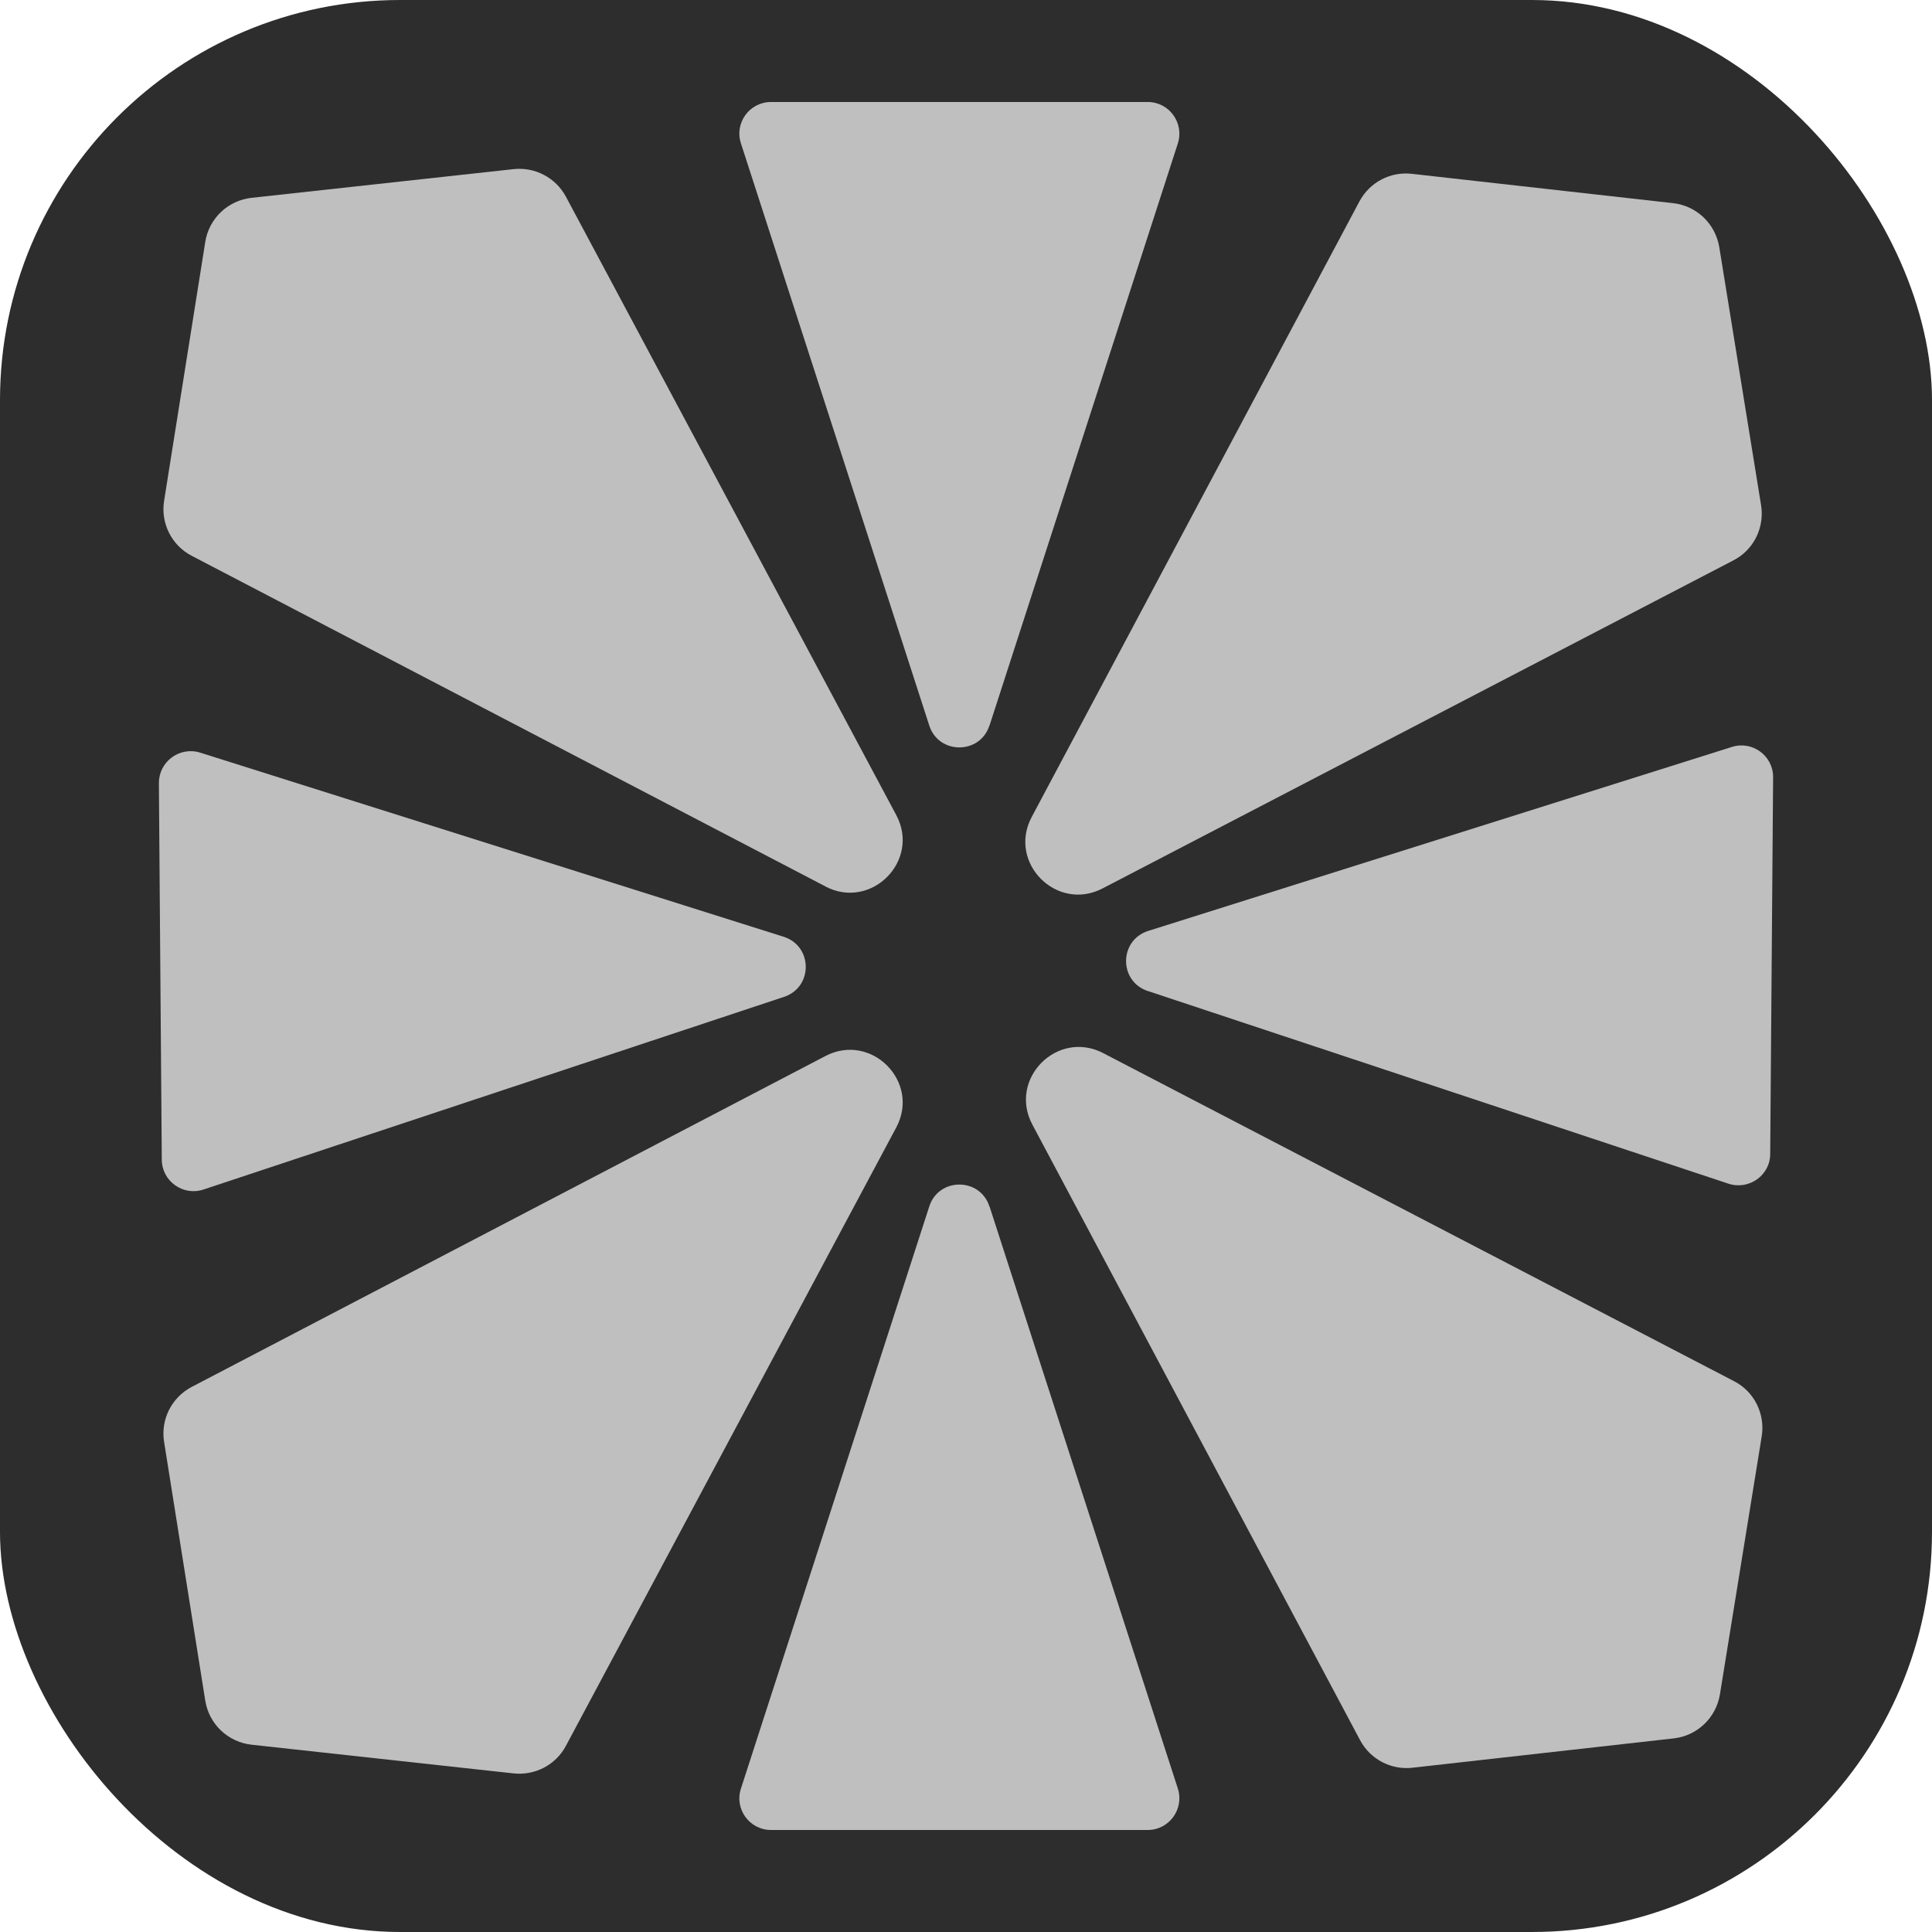
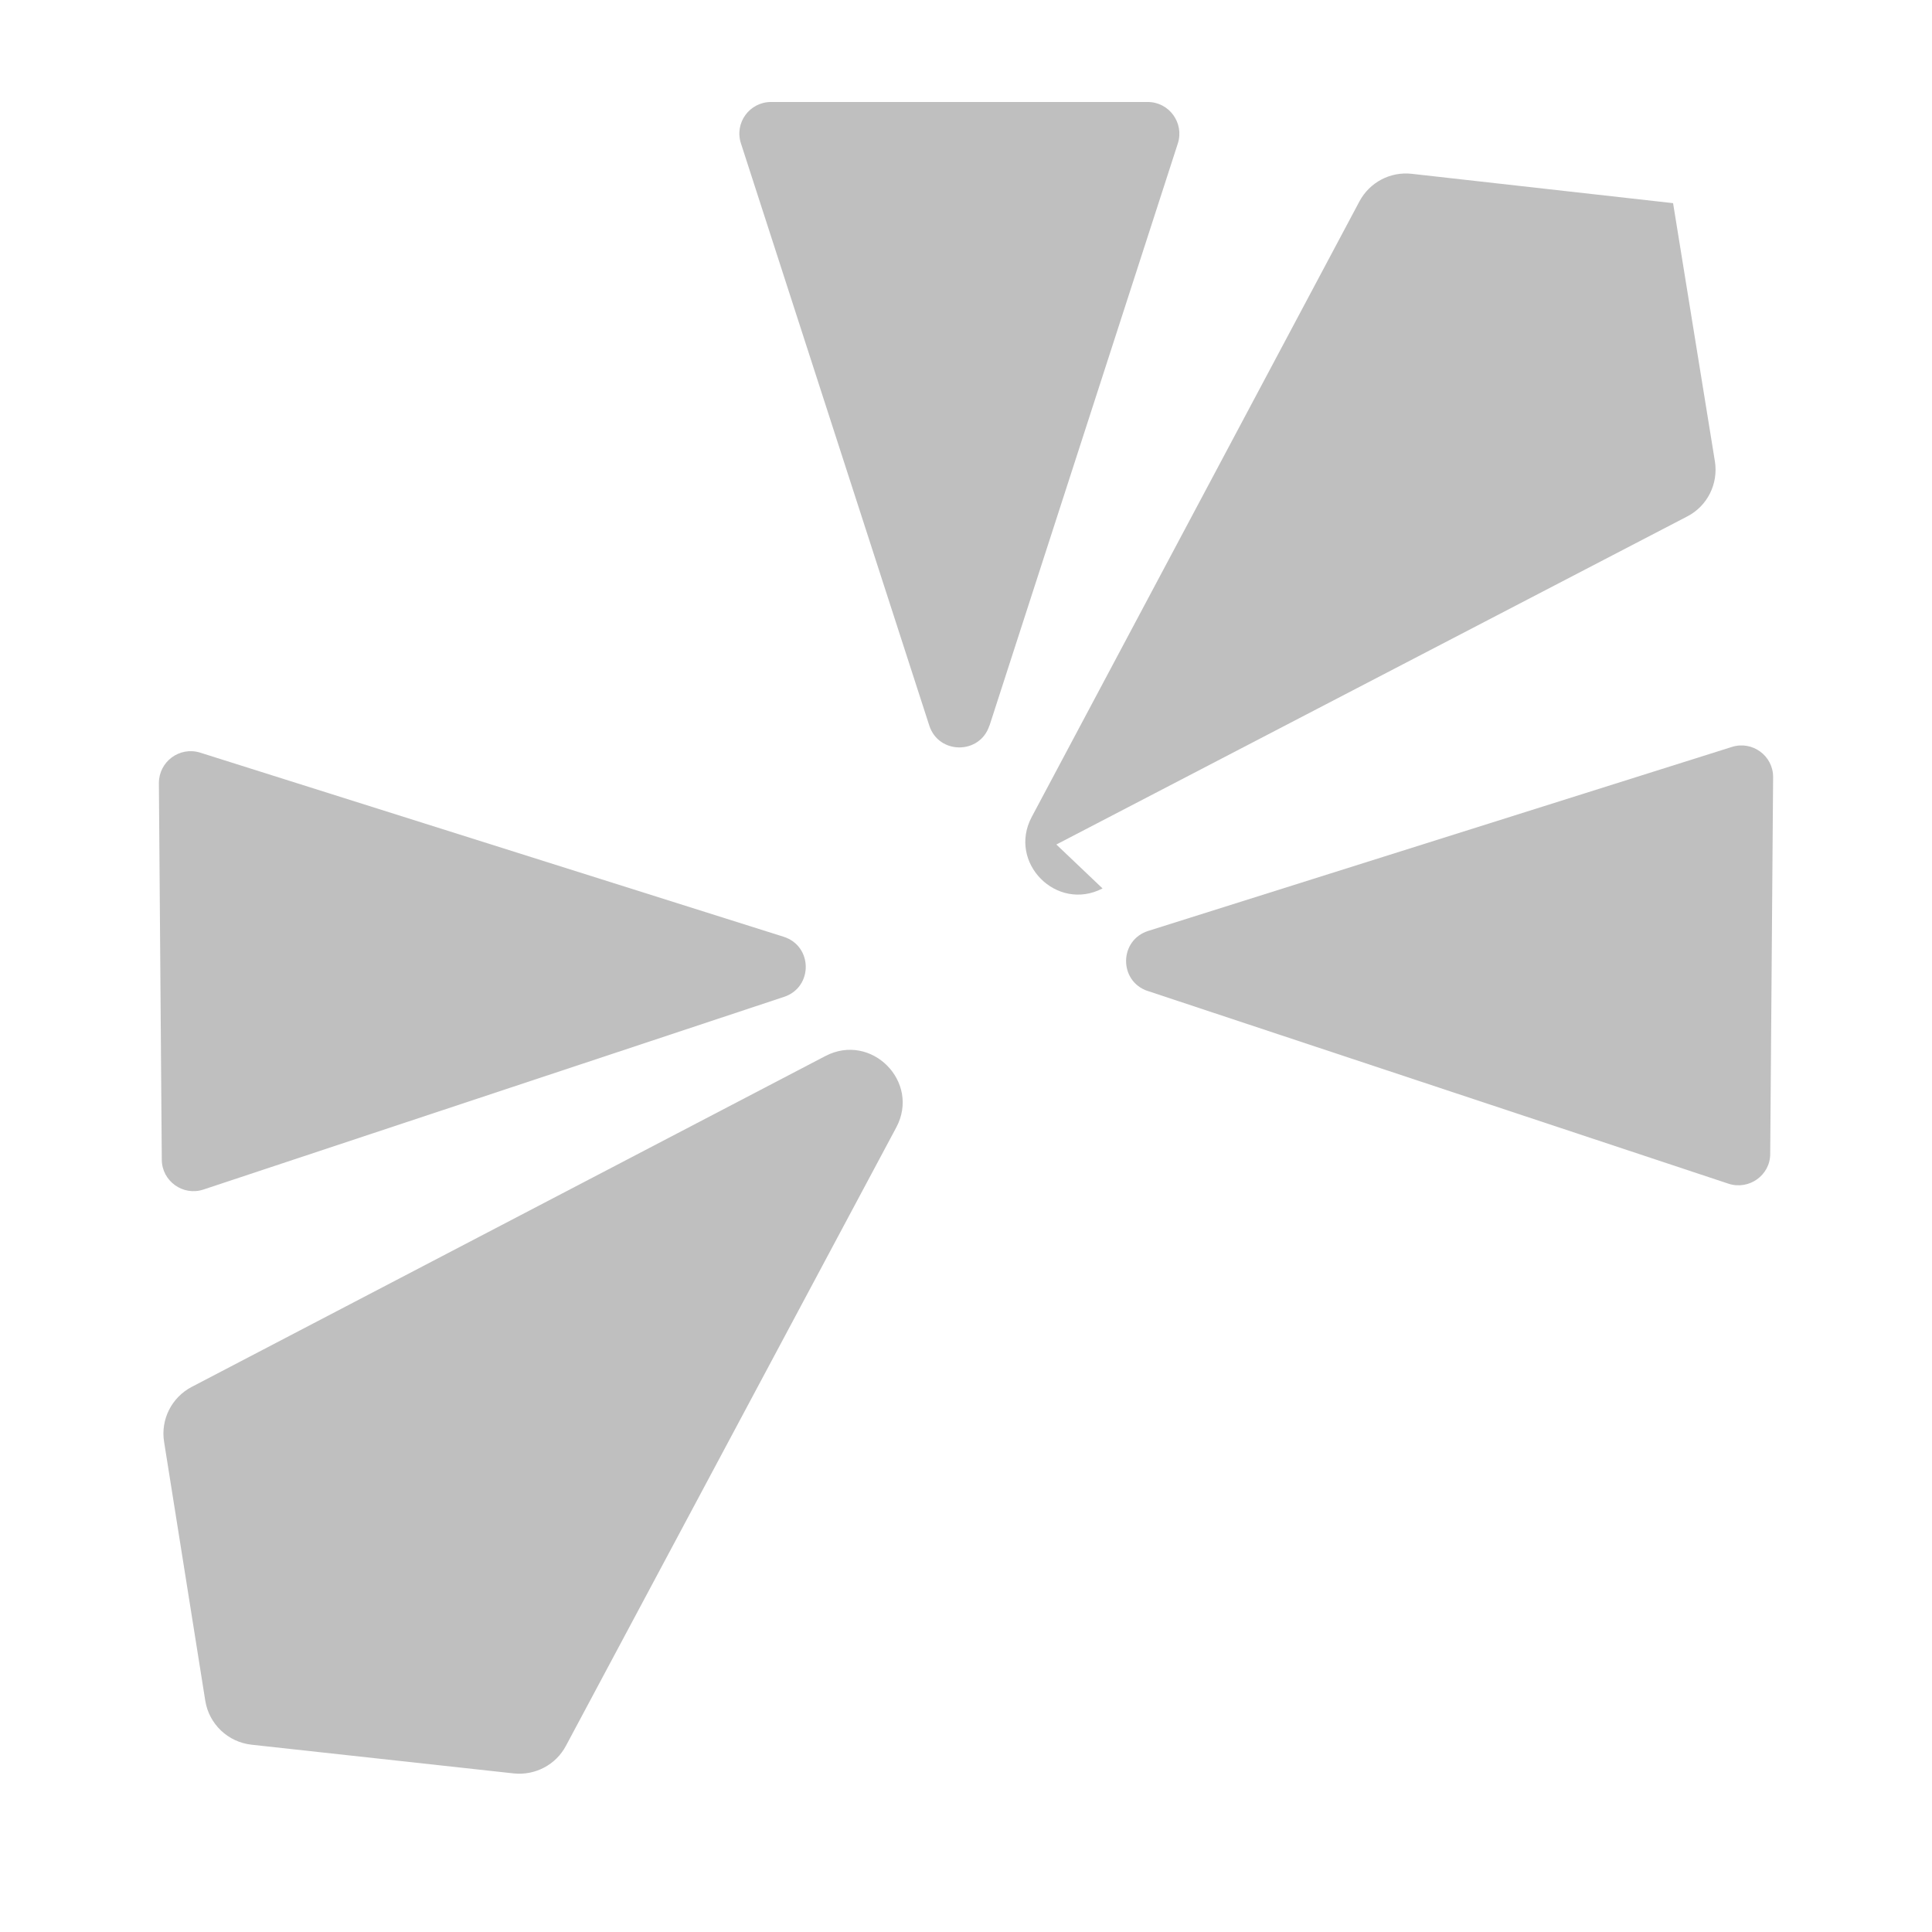
<svg xmlns="http://www.w3.org/2000/svg" id="Layer_2" data-name="Layer 2" viewBox="0 0 724.38 724.38">
  <defs>
    <style>
      .cls-1 {
        fill: #bfbfbf;
      }

      .cls-2 {
        fill: #2d2d2d;
      }
    </style>
  </defs>
  <g id="Layer_1-2" data-name="Layer 1">
-     <rect class="cls-2" width="724.38" height="724.38" rx="150" ry="150" />
    <g id="Layer_1-2" data-name="Layer 1-2">
      <g>
        <path class="cls-1" d="M370.97,272.03c-3.52,10.94-19.02,10.94-22.55,0l-70.62-218.29c-2.49-7.66,3.22-15.5,11.3-15.5h141.23c8.02,0,13.73,7.84,11.3,15.5l-70.62,218.29h-.06Z" />
-         <path class="cls-1" d="M370.97,452.34c-3.52-10.94-19.02-10.94-22.55,0l-70.62,218.29c-2.49,7.66,3.22,15.5,11.3,15.5h141.23c8.02,0,13.73-7.84,11.3-15.5l-70.62-218.29h-.06Z" />
        <path class="cls-1" d="M430.35,371.58c-10.94-3.65-10.82-19.08.18-22.55l218.84-68.98c7.66-2.43,15.5,3.34,15.44,11.36l-1.09,141.23c0,8.02-7.96,13.67-15.62,11.18,0,0-217.75-72.26-217.75-72.26Z" />
        <path class="cls-1" d="M293.97,373.77c10.94-3.65,10.82-19.08-.18-22.55l-218.78-69.04c-7.72-2.37-15.44,3.4-15.44,11.43l1.09,141.23c.06,8.02,7.96,13.67,15.56,11.18,0,0,217.75-72.26,217.75-72.26Z" />
-         <path class="cls-1" d="M413.39,333.11c-17.2,8.93-35.67-9.66-26.56-26.8l122.88-230.81c3.83-7.17,11.61-11.24,19.63-10.33l97.96,11c8.81.97,15.86,7.72,17.32,16.47l15.68,96.81c1.34,8.39-2.8,16.77-10.39,20.66,0,0-236.52,123-236.52,123Z" />
-         <path class="cls-1" d="M413.63,394.85c-17.2-8.93-35.67,9.66-26.56,26.8l122.88,230.81c3.83,7.17,11.61,11.24,19.63,10.33l97.96-11c8.81-.97,15.86-7.72,17.32-16.47l15.68-96.81c1.34-8.39-2.8-16.77-10.39-20.66l-236.52-123h0Z" />
-         <path class="cls-1" d="M309.47,332.38c17.2,8.99,35.73-9.66,26.56-26.8l-123.85-231.84c-3.83-7.11-11.55-11.18-19.57-10.33l-98.27,10.76c-8.87.97-15.98,7.72-17.38,16.53l-15.44,97.11c-1.34,8.39,2.86,16.71,10.39,20.6l237.62,123.97h-.06Z" />
+         <path class="cls-1" d="M413.39,333.11c-17.2,8.93-35.67-9.66-26.56-26.8l122.88-230.81c3.83-7.17,11.61-11.24,19.63-10.33l97.96,11l15.68,96.81c1.34,8.39-2.8,16.77-10.39,20.66,0,0-236.52,123-236.52,123Z" />
        <path class="cls-1" d="M71.91,519.98c-7.54,3.95-11.73,12.22-10.39,20.6l15.44,97.05c1.4,8.81,8.51,15.56,17.38,16.53l98.27,10.76c8.02.85,15.8-3.22,19.57-10.33l123.85-231.84c9.18-17.14-9.36-35.79-26.56-26.8l-237.56,124.04Z" />
      </g>
    </g>
  </g>
</svg>